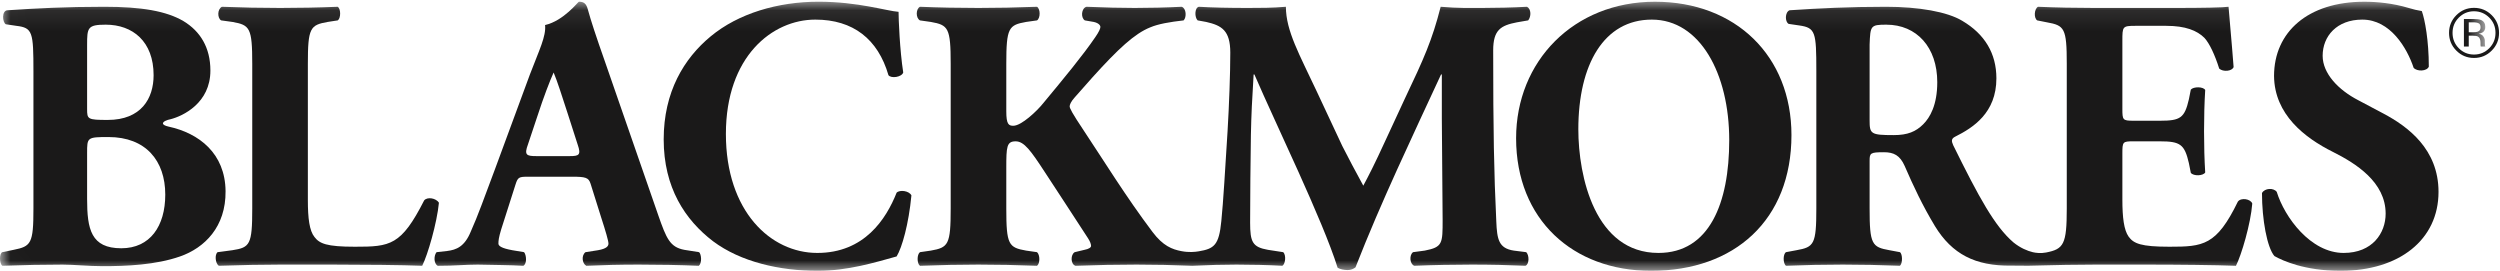
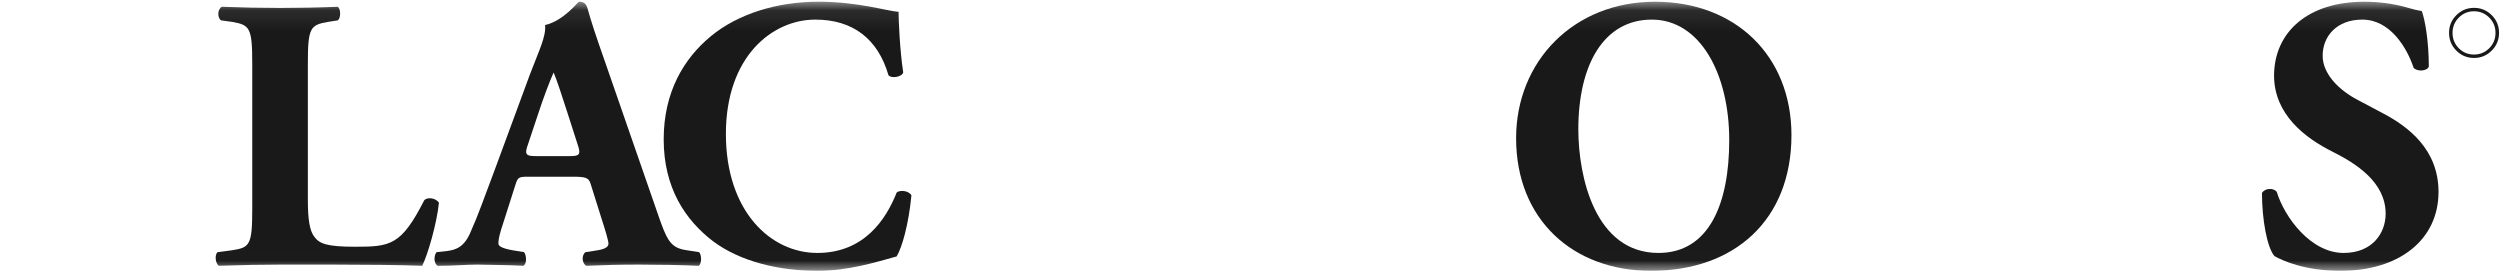
<svg xmlns="http://www.w3.org/2000/svg" xmlns:xlink="http://www.w3.org/1999/xlink" width="120px" height="13px" viewBox="0 0 120 13" version="1.1">
  <defs>
    <polygon id="path-1" points="0.012 0.082 119.296 0.082 119.296 12.988 0.012 12.988" />
  </defs>
  <g id="Symbols" stroke="none" stroke-width="1" fill="none" fill-rule="evenodd">
    <g id="Blackmores-nav" transform="translate(-50, -18)">
      <g id="Blackmores-LOGO-BLACK" transform="translate(50, 18)">
        <path d="M119.485,2.314 C119.283,2.517 119.039,2.618 118.752,2.618 C118.465,2.618 118.221,2.517 118.021,2.314 C117.821,2.111 117.722,1.865 117.722,1.577 C117.722,1.291 117.821,1.047 118.022,0.845 C118.225,0.643 118.467,0.541 118.752,0.541 C119.038,0.541 119.281,0.643 119.485,0.845 C119.685,1.047 119.784,1.291 119.784,1.577 C119.784,1.865 119.685,2.111 119.485,2.314 Z M119.603,0.728 C119.368,0.494 119.085,0.377 118.752,0.377 C118.422,0.377 118.14,0.494 117.906,0.728 C117.671,0.962 117.554,1.245 117.554,1.576 C117.554,1.91 117.67,2.194 117.903,2.428 C118.136,2.664 118.419,2.782 118.752,2.782 C119.085,2.782 119.368,2.664 119.603,2.428 C119.837,2.193 119.954,1.908 119.954,1.576 C119.954,1.244 119.837,0.961 119.603,0.728 Z" id="Fill-1" fill="#1A1919" />
        <g id="Group-12">
          <mask id="mask-2" fill="white">
            <use xlink:href="#path-1" />
          </mask>
          <g id="Clip-3" />
-           <path d="M118.932,1.52 C118.882,1.54 118.808,1.549 118.71,1.549 L118.5,1.549 L118.5,1.071 L118.699,1.071 C118.828,1.071 118.922,1.087 118.981,1.121 C119.039,1.153 119.068,1.217 119.068,1.313 C119.068,1.415 119.023,1.484 118.932,1.52 Z M119.276,2.147 C119.273,2.112 119.272,2.079 119.272,2.049 L119.272,1.952 C119.272,1.886 119.249,1.818 119.201,1.748 C119.153,1.678 119.078,1.635 118.974,1.619 C119.056,1.605 119.12,1.584 119.166,1.555 C119.251,1.499 119.294,1.413 119.294,1.294 C119.294,1.129 119.225,1.017 119.09,0.96 C119.013,0.928 118.893,0.913 118.73,0.913 L118.268,0.913 L118.268,2.232 L118.5,2.232 L118.5,1.713 L118.684,1.713 C118.807,1.713 118.893,1.727 118.942,1.755 C119.025,1.804 119.066,1.905 119.066,2.058 L119.066,2.162 L119.071,2.204 C119.073,2.209 119.073,2.214 119.074,2.219 C119.075,2.223 119.076,2.227 119.078,2.232 L119.296,2.232 L119.288,2.216 C119.281,2.205 119.278,2.182 119.276,2.147 Z" id="Fill-2" fill="#1A1919" mask="url(#mask-2)" />
-           <path d="M5.824,11.917 C4.368,11.917 4.181,11.003 4.181,9.547 L4.181,7.344 C4.181,6.597 4.181,6.578 5.208,6.578 C7,6.578 7.933,7.717 7.933,9.341 C7.933,10.853 7.205,11.917 5.824,11.917 Z M4.181,2.155 C4.181,1.333 4.2,1.184 5.077,1.184 C6.365,1.184 7.373,1.986 7.373,3.61 C7.373,4.73 6.776,5.757 5.17,5.757 C4.2,5.757 4.181,5.72 4.181,5.234 L4.181,2.155 Z M8.083,6.075 C7.915,6.037 7.821,5.981 7.821,5.925 C7.821,5.832 8.008,5.757 8.195,5.72 C8.773,5.571 10.099,4.954 10.099,3.387 C10.099,2.285 9.613,1.501 8.811,1.016 C7.989,0.53 6.795,0.325 5.003,0.325 C3.136,0.325 1.773,0.4 0.355,0.493 C0.074,0.512 0.112,1.072 0.28,1.165 L0.784,1.24 C1.568,1.333 1.605,1.538 1.605,3.424 L1.605,10.013 C1.605,11.693 1.493,11.824 0.653,11.992 L0.112,12.104 C-0.037,12.16 -0.037,12.645 0.112,12.757 C1.176,12.72 2.09,12.701 3.005,12.701 C3.547,12.701 4.256,12.776 4.928,12.776 C6.067,12.776 7.467,12.72 8.643,12.309 C9.819,11.898 10.845,10.891 10.827,9.173 C10.808,7.363 9.557,6.392 8.083,6.075 Z" id="Fill-4" fill="#1A1919" mask="url(#mask-2)" />
          <path d="M20.359,9.621 C19.257,11.786 18.735,11.843 17.036,11.843 C15.673,11.843 15.337,11.693 15.095,11.376 C14.852,11.077 14.777,10.48 14.777,9.602 L14.777,3.069 C14.777,1.333 14.889,1.202 15.729,1.053 L16.215,0.978 C16.364,0.866 16.364,0.437 16.215,0.325 C15.281,0.363 14.348,0.381 13.452,0.381 C12.556,0.381 11.623,0.363 10.652,0.325 C10.428,0.437 10.428,0.866 10.614,0.978 L11.156,1.053 C11.996,1.202 12.108,1.333 12.108,3.069 L12.108,10.013 C12.108,11.749 11.996,11.88 11.156,12.01 L10.446,12.104 C10.297,12.216 10.334,12.645 10.502,12.757 C11.66,12.72 12.593,12.701 13.452,12.701 L15.953,12.701 C17.484,12.701 19.276,12.72 20.265,12.757 C20.526,12.253 20.975,10.704 21.068,9.733 C20.937,9.509 20.508,9.434 20.359,9.621" id="Fill-5" fill="#1A1919" mask="url(#mask-2)" />
          <path d="M27.358,7.493 L25.734,7.493 C25.268,7.493 25.155,7.437 25.342,6.933 L25.809,5.533 C26.089,4.674 26.388,3.89 26.574,3.48 C26.742,3.872 26.985,4.637 27.246,5.44 L27.732,6.952 C27.9,7.437 27.788,7.493 27.358,7.493 Z M32.846,11.992 C32.156,11.861 31.987,11.451 31.596,10.33 L29.057,3.013 C28.59,1.688 28.366,0.997 28.217,0.456 C28.142,0.176 28.03,0.082 27.788,0.082 C27.75,0.082 27.059,0.997 26.164,1.202 C26.219,1.744 25.884,2.397 25.436,3.573 L23.756,8.128 C23.252,9.472 22.934,10.368 22.598,11.114 C22.299,11.843 21.907,11.992 21.46,12.048 L20.956,12.104 C20.825,12.253 20.806,12.645 21.012,12.758 C21.87,12.758 22.299,12.701 22.934,12.701 C23.718,12.72 24.465,12.72 25.118,12.758 C25.305,12.664 25.268,12.235 25.155,12.104 L24.596,12.011 C24.073,11.917 23.924,11.805 23.924,11.693 C23.924,11.544 23.942,11.395 24.054,11.021 L24.745,8.856 C24.857,8.501 24.913,8.482 25.361,8.482 L27.451,8.482 C28.105,8.482 28.254,8.52 28.348,8.819 L28.852,10.424 C29.076,11.114 29.206,11.563 29.206,11.693 C29.206,11.805 29.132,11.936 28.702,12.011 L28.105,12.104 C27.9,12.253 27.937,12.645 28.142,12.758 C29.001,12.72 29.729,12.701 30.662,12.701 C31.633,12.701 32.641,12.72 33.537,12.758 C33.705,12.645 33.668,12.197 33.556,12.104 L32.846,11.992 Z" id="Fill-6" fill="#1A1919" mask="url(#mask-2)" />
          <path d="M43.038,9.248 C42.534,10.517 41.489,12.141 39.23,12.141 C36.99,12.141 34.843,10.144 34.843,6.429 C34.843,2.714 37.065,0.941 39.136,0.941 C40.947,0.941 42.142,1.874 42.646,3.61 C42.777,3.778 43.281,3.704 43.355,3.48 C43.187,2.397 43.131,0.904 43.131,0.568 C42.571,0.53 41.19,0.082 39.286,0.082 C37.345,0.082 35.441,0.643 34.115,1.744 C32.827,2.808 31.857,4.413 31.857,6.69 C31.857,9.005 32.883,10.555 34.228,11.581 C35.553,12.571 37.419,13 39.249,13 C40.705,13 42.03,12.589 43.038,12.309 C43.299,11.88 43.617,10.76 43.748,9.378 C43.635,9.154 43.187,9.099 43.038,9.248" id="Fill-7" fill="#1A1919" mask="url(#mask-2)" />
-           <path d="M72.662,12.029 C71.934,11.917 71.859,11.488 71.822,10.629 C71.71,8.277 71.673,6.261 71.673,2.416 C71.673,1.426 72.046,1.221 72.811,1.072 L73.353,0.978 C73.502,0.792 73.502,0.437 73.297,0.325 C72.624,0.363 71.766,0.381 71.15,0.381 C70.59,0.381 70.011,0.399 69.152,0.325 C68.742,1.931 68.35,2.808 67.435,4.73 L66.483,6.784 C65.979,7.885 65.68,8.464 65.438,8.912 C65.177,8.445 64.617,7.381 64.43,7.008 L63.198,4.376 C62.376,2.621 61.723,1.482 61.723,0.325 C61.051,0.381 60.51,0.381 59.894,0.381 C58.979,0.381 58.176,0.363 57.542,0.325 C57.336,0.381 57.336,0.829 57.486,0.978 L57.896,1.053 C58.643,1.221 59.054,1.464 59.054,2.528 C59.054,3.536 58.997,5.048 58.923,6.298 C58.811,8.072 58.718,9.696 58.624,10.61 C58.512,11.768 58.281,11.94 57.536,12.064 C57.356,12.094 57.072,12.124 56.709,12.055 C56.265,11.971 55.825,11.805 55.32,11.133 C54.051,9.453 52.95,7.661 52.017,6.261 C51.457,5.421 51.344,5.197 51.344,5.104 C51.344,5.029 51.401,4.88 51.587,4.674 L52.446,3.704 C53.678,2.341 54.462,1.613 55.209,1.314 C55.601,1.147 56.161,1.053 56.814,0.979 C56.963,0.829 56.945,0.4 56.721,0.325 C55.974,0.363 55.153,0.381 54.462,0.381 C53.79,0.381 53.099,0.363 52.147,0.325 C51.904,0.4 51.867,0.848 52.072,0.979 L52.502,1.053 C52.745,1.109 52.819,1.221 52.819,1.296 C52.819,1.371 52.745,1.538 52.576,1.781 C51.979,2.659 51.065,3.76 50.075,4.954 C49.777,5.328 49.03,6.037 48.638,6.037 C48.414,6.037 48.302,5.962 48.302,5.346 L48.302,3.069 C48.302,1.333 48.414,1.202 49.254,1.053 L49.777,0.979 C49.944,0.866 49.944,0.437 49.777,0.325 C48.787,0.363 47.854,0.381 46.958,0.381 C46.025,0.381 45.091,0.363 44.158,0.325 C43.953,0.437 43.953,0.866 44.158,0.979 L44.68,1.053 C45.52,1.202 45.633,1.333 45.633,3.069 L45.633,10.013 C45.633,11.749 45.52,11.88 44.68,12.029 L44.158,12.104 C44.008,12.216 44.008,12.645 44.158,12.758 C45.147,12.72 46.118,12.701 46.958,12.701 C47.854,12.701 48.787,12.72 49.777,12.758 C49.926,12.645 49.926,12.235 49.777,12.104 L49.254,12.029 C48.414,11.88 48.302,11.749 48.302,10.013 L48.302,8.053 C48.302,7.045 48.32,6.784 48.75,6.784 C49.16,6.784 49.478,7.232 50.15,8.259 L51.139,9.77 C51.326,10.05 52.11,11.264 52.222,11.432 C52.334,11.6 52.371,11.73 52.371,11.805 C52.371,11.88 52.259,11.954 52.054,11.992 L51.587,12.104 C51.382,12.216 51.382,12.683 51.624,12.758 C52.67,12.72 53.603,12.701 54.555,12.701 C55.414,12.701 56.31,12.72 57.243,12.758 C57.243,12.758 57.244,12.757 57.244,12.757 C57.99,12.72 58.755,12.701 59.352,12.701 C60.062,12.701 60.864,12.72 61.555,12.757 C61.705,12.664 61.742,12.235 61.592,12.104 L60.864,11.992 C60.118,11.861 60.006,11.619 60.006,10.685 C60.006,9.565 60.024,7.698 60.043,6.485 C60.062,5.514 60.099,4.787 60.174,3.573 L60.211,3.573 C61.257,6 63.478,10.536 64.206,12.851 C64.317,12.925 64.523,12.963 64.691,12.963 C64.841,12.963 64.971,12.907 65.064,12.832 C66.296,9.677 67.79,6.56 69.171,3.573 L69.208,3.573 L69.208,5.701 L69.246,10.555 C69.246,11.693 69.246,11.861 68.387,12.029 L67.827,12.104 C67.641,12.235 67.659,12.664 67.883,12.757 C68.779,12.72 69.806,12.701 70.646,12.701 C71.56,12.701 72.363,12.72 73.222,12.757 C73.409,12.682 73.409,12.253 73.259,12.104 L72.662,12.029" id="Fill-8" fill="#1A1919" mask="url(#mask-2)" />
          <path d="M79.606,12.141 C76.563,12.141 75.76,8.482 75.76,6.205 C75.76,3.088 76.992,0.941 79.288,0.941 C81.602,0.941 83.003,3.536 83.003,6.728 C83.003,9.752 82.051,12.141 79.606,12.141 Z M79.438,0.083 C75.536,0.083 72.773,2.939 72.773,6.635 C72.773,10.536 75.499,13 79.251,13 C83.264,13 85.99,10.554 85.99,6.485 C85.99,2.696 83.32,0.083 79.438,0.083 Z" id="Fill-9" fill="#1A1919" mask="url(#mask-2)" />
-           <path d="M92.317,5.963 C91.962,6.317 91.57,6.485 90.898,6.485 C89.797,6.485 89.741,6.429 89.741,5.776 L89.741,2.136 C89.778,1.24 89.778,1.184 90.544,1.184 C92,1.184 92.989,2.267 92.989,3.946 C92.989,5.048 92.635,5.645 92.317,5.963 Z M107.418,9.677 C106.392,11.786 105.757,11.843 104.133,11.843 C102.77,11.843 102.415,11.693 102.173,11.357 C101.949,11.04 101.874,10.443 101.874,9.584 L101.874,7.363 C101.874,6.803 101.893,6.784 102.397,6.784 L103.685,6.784 C104.655,6.784 104.86,6.933 105.066,7.829 L105.159,8.296 C105.29,8.464 105.757,8.445 105.85,8.277 C105.813,7.68 105.794,7.008 105.794,6.299 C105.794,5.589 105.813,4.918 105.85,4.32 C105.757,4.152 105.29,4.152 105.159,4.301 L105.066,4.768 C104.86,5.664 104.655,5.795 103.685,5.795 L102.397,5.795 C101.893,5.795 101.874,5.757 101.874,5.234 L101.874,1.968 C101.874,1.277 101.874,1.24 102.49,1.24 L103.983,1.24 C104.898,1.24 105.458,1.464 105.813,1.818 C106.055,2.08 106.317,2.64 106.522,3.293 C106.709,3.461 107.138,3.424 107.213,3.218 C107.119,1.968 106.989,0.624 106.97,0.325 C106.727,0.363 105.663,0.381 104.469,0.381 L100.511,0.381 C99.615,0.381 98.701,0.363 97.823,0.325 C97.637,0.437 97.618,0.866 97.786,0.979 L98.253,1.072 C99.093,1.221 99.205,1.352 99.205,3.05 L99.205,10.013 C99.205,11.73 99.057,11.955 98.213,12.12 C97.957,12.17 97.728,12.14 97.576,12.106 C97.31,12.041 96.98,11.905 96.648,11.638 C95.752,10.872 94.987,9.472 93.754,6.971 C93.661,6.765 93.661,6.653 93.848,6.56 C94.707,6.13 95.827,5.421 95.827,3.76 C95.827,2.565 95.266,1.632 94.184,0.997 C93.474,0.568 92.112,0.325 90.525,0.325 C88.752,0.325 87.296,0.4 85.896,0.493 C85.672,0.587 85.672,1.053 85.858,1.147 L86.362,1.221 C87.146,1.333 87.184,1.539 87.184,3.405 L87.184,10.013 C87.184,11.73 87.072,11.861 86.232,12.01 L85.728,12.104 C85.579,12.197 85.579,12.645 85.728,12.757 C86.698,12.72 87.52,12.701 88.453,12.701 C89.349,12.701 90.208,12.72 91.197,12.757 C91.328,12.645 91.328,12.197 91.197,12.104 L90.693,12.01 C89.853,11.861 89.741,11.73 89.741,10.013 L89.741,7.717 C89.741,7.344 89.778,7.307 90.432,7.307 C90.898,7.307 91.197,7.456 91.421,7.96 C91.851,8.949 92.28,9.864 92.877,10.853 C93.698,12.197 94.814,12.773 96.531,12.749 C96.811,12.746 97.102,12.759 97.36,12.755 L97.36,12.755 C98.76,12.718 99.69,12.701 100.586,12.701 L103.013,12.701 C104.543,12.701 106.335,12.72 107.325,12.758 C107.586,12.253 108.034,10.742 108.109,9.771 C108.034,9.547 107.568,9.472 107.418,9.677 Z" id="Fill-10" fill="#1A1919" mask="url(#mask-2)" />
          <path d="M114.418,5.458 L113.186,4.805 C112.252,4.32 111.487,3.536 111.487,2.677 C111.487,1.744 112.159,0.941 113.391,0.941 C114.735,0.941 115.538,2.304 115.855,3.256 C116.023,3.443 116.49,3.424 116.583,3.2 C116.583,1.949 116.396,0.941 116.247,0.531 C116.023,0.493 115.855,0.456 115.612,0.381 C114.866,0.157 114.101,0.083 113.485,0.083 C110.778,0.083 109.154,1.539 109.154,3.648 C109.172,5.496 110.628,6.616 111.973,7.288 C113.092,7.848 114.511,8.744 114.511,10.256 C114.511,11.189 113.876,12.141 112.495,12.141 C110.908,12.141 109.658,10.424 109.284,9.211 C109.135,9.005 108.706,9.024 108.575,9.266 C108.575,10.536 108.818,11.88 109.172,12.291 C109.565,12.514 110.628,13 112.345,13 C115.165,13 117.049,11.506 117.049,9.211 C117.049,7.157 115.575,6.075 114.418,5.458" id="Fill-11" fill="#1A1919" mask="url(#mask-2)" />
        </g>
      </g>
    </g>
  </g>
</svg>